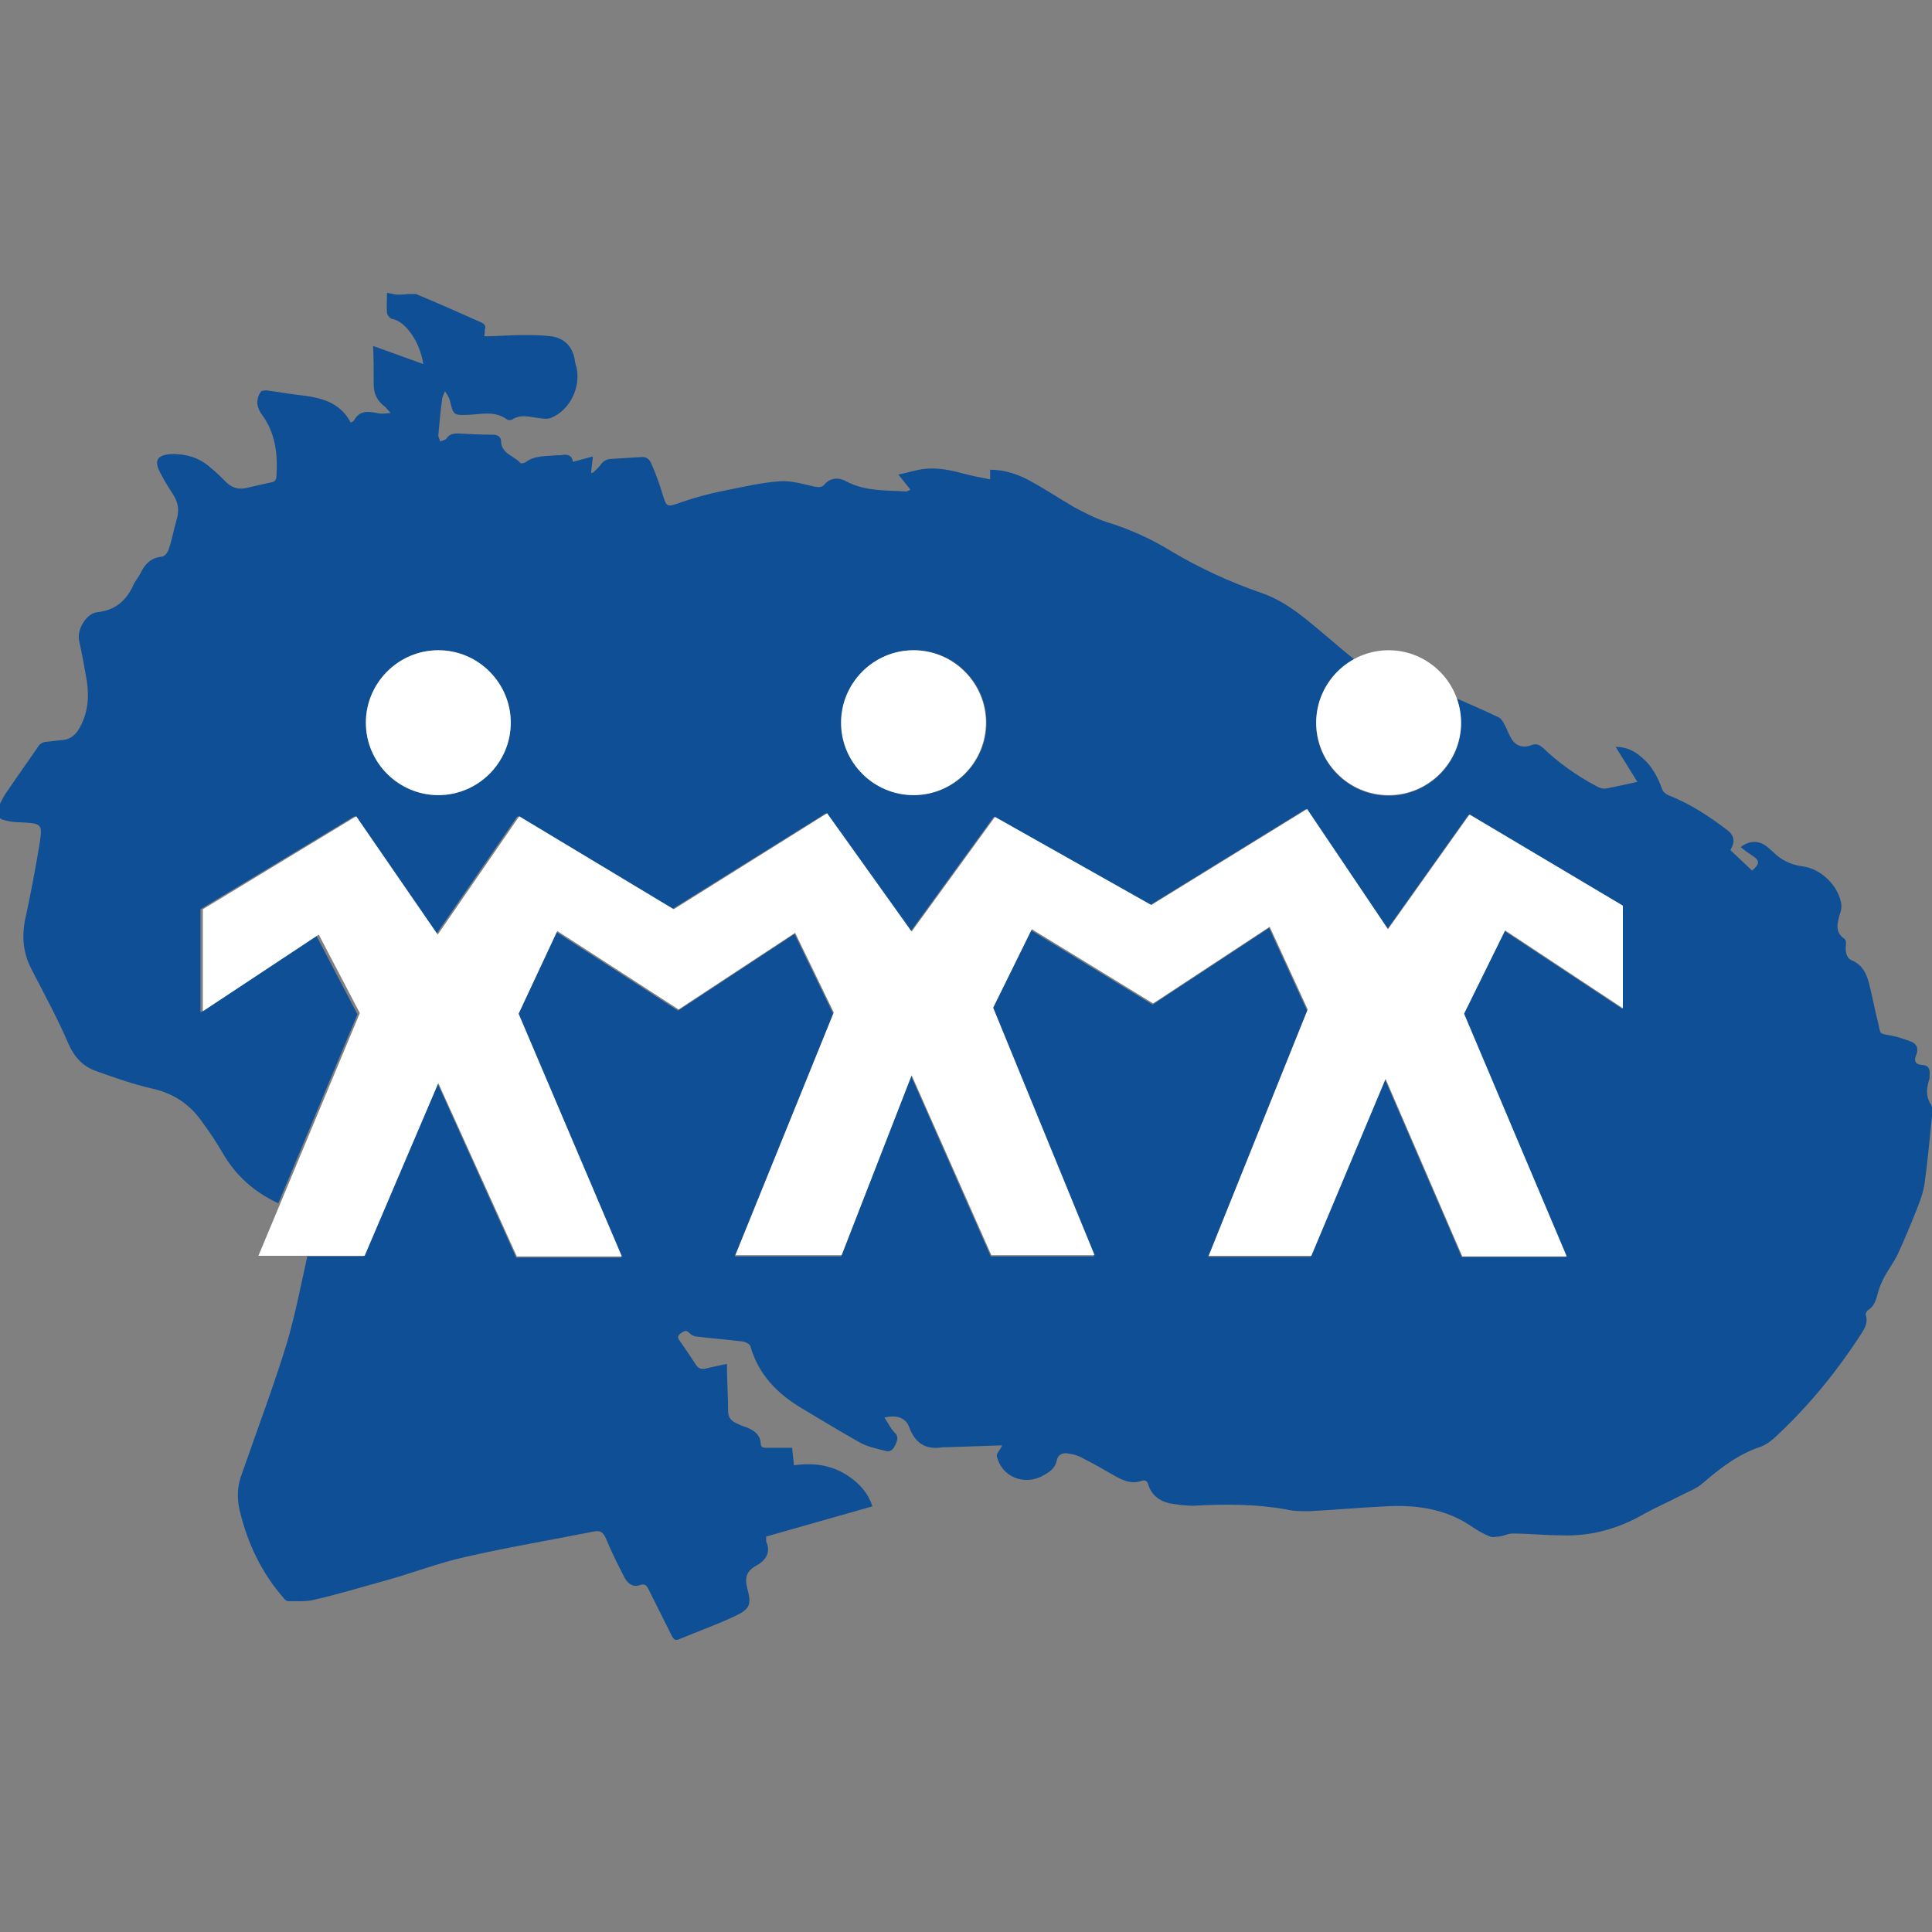
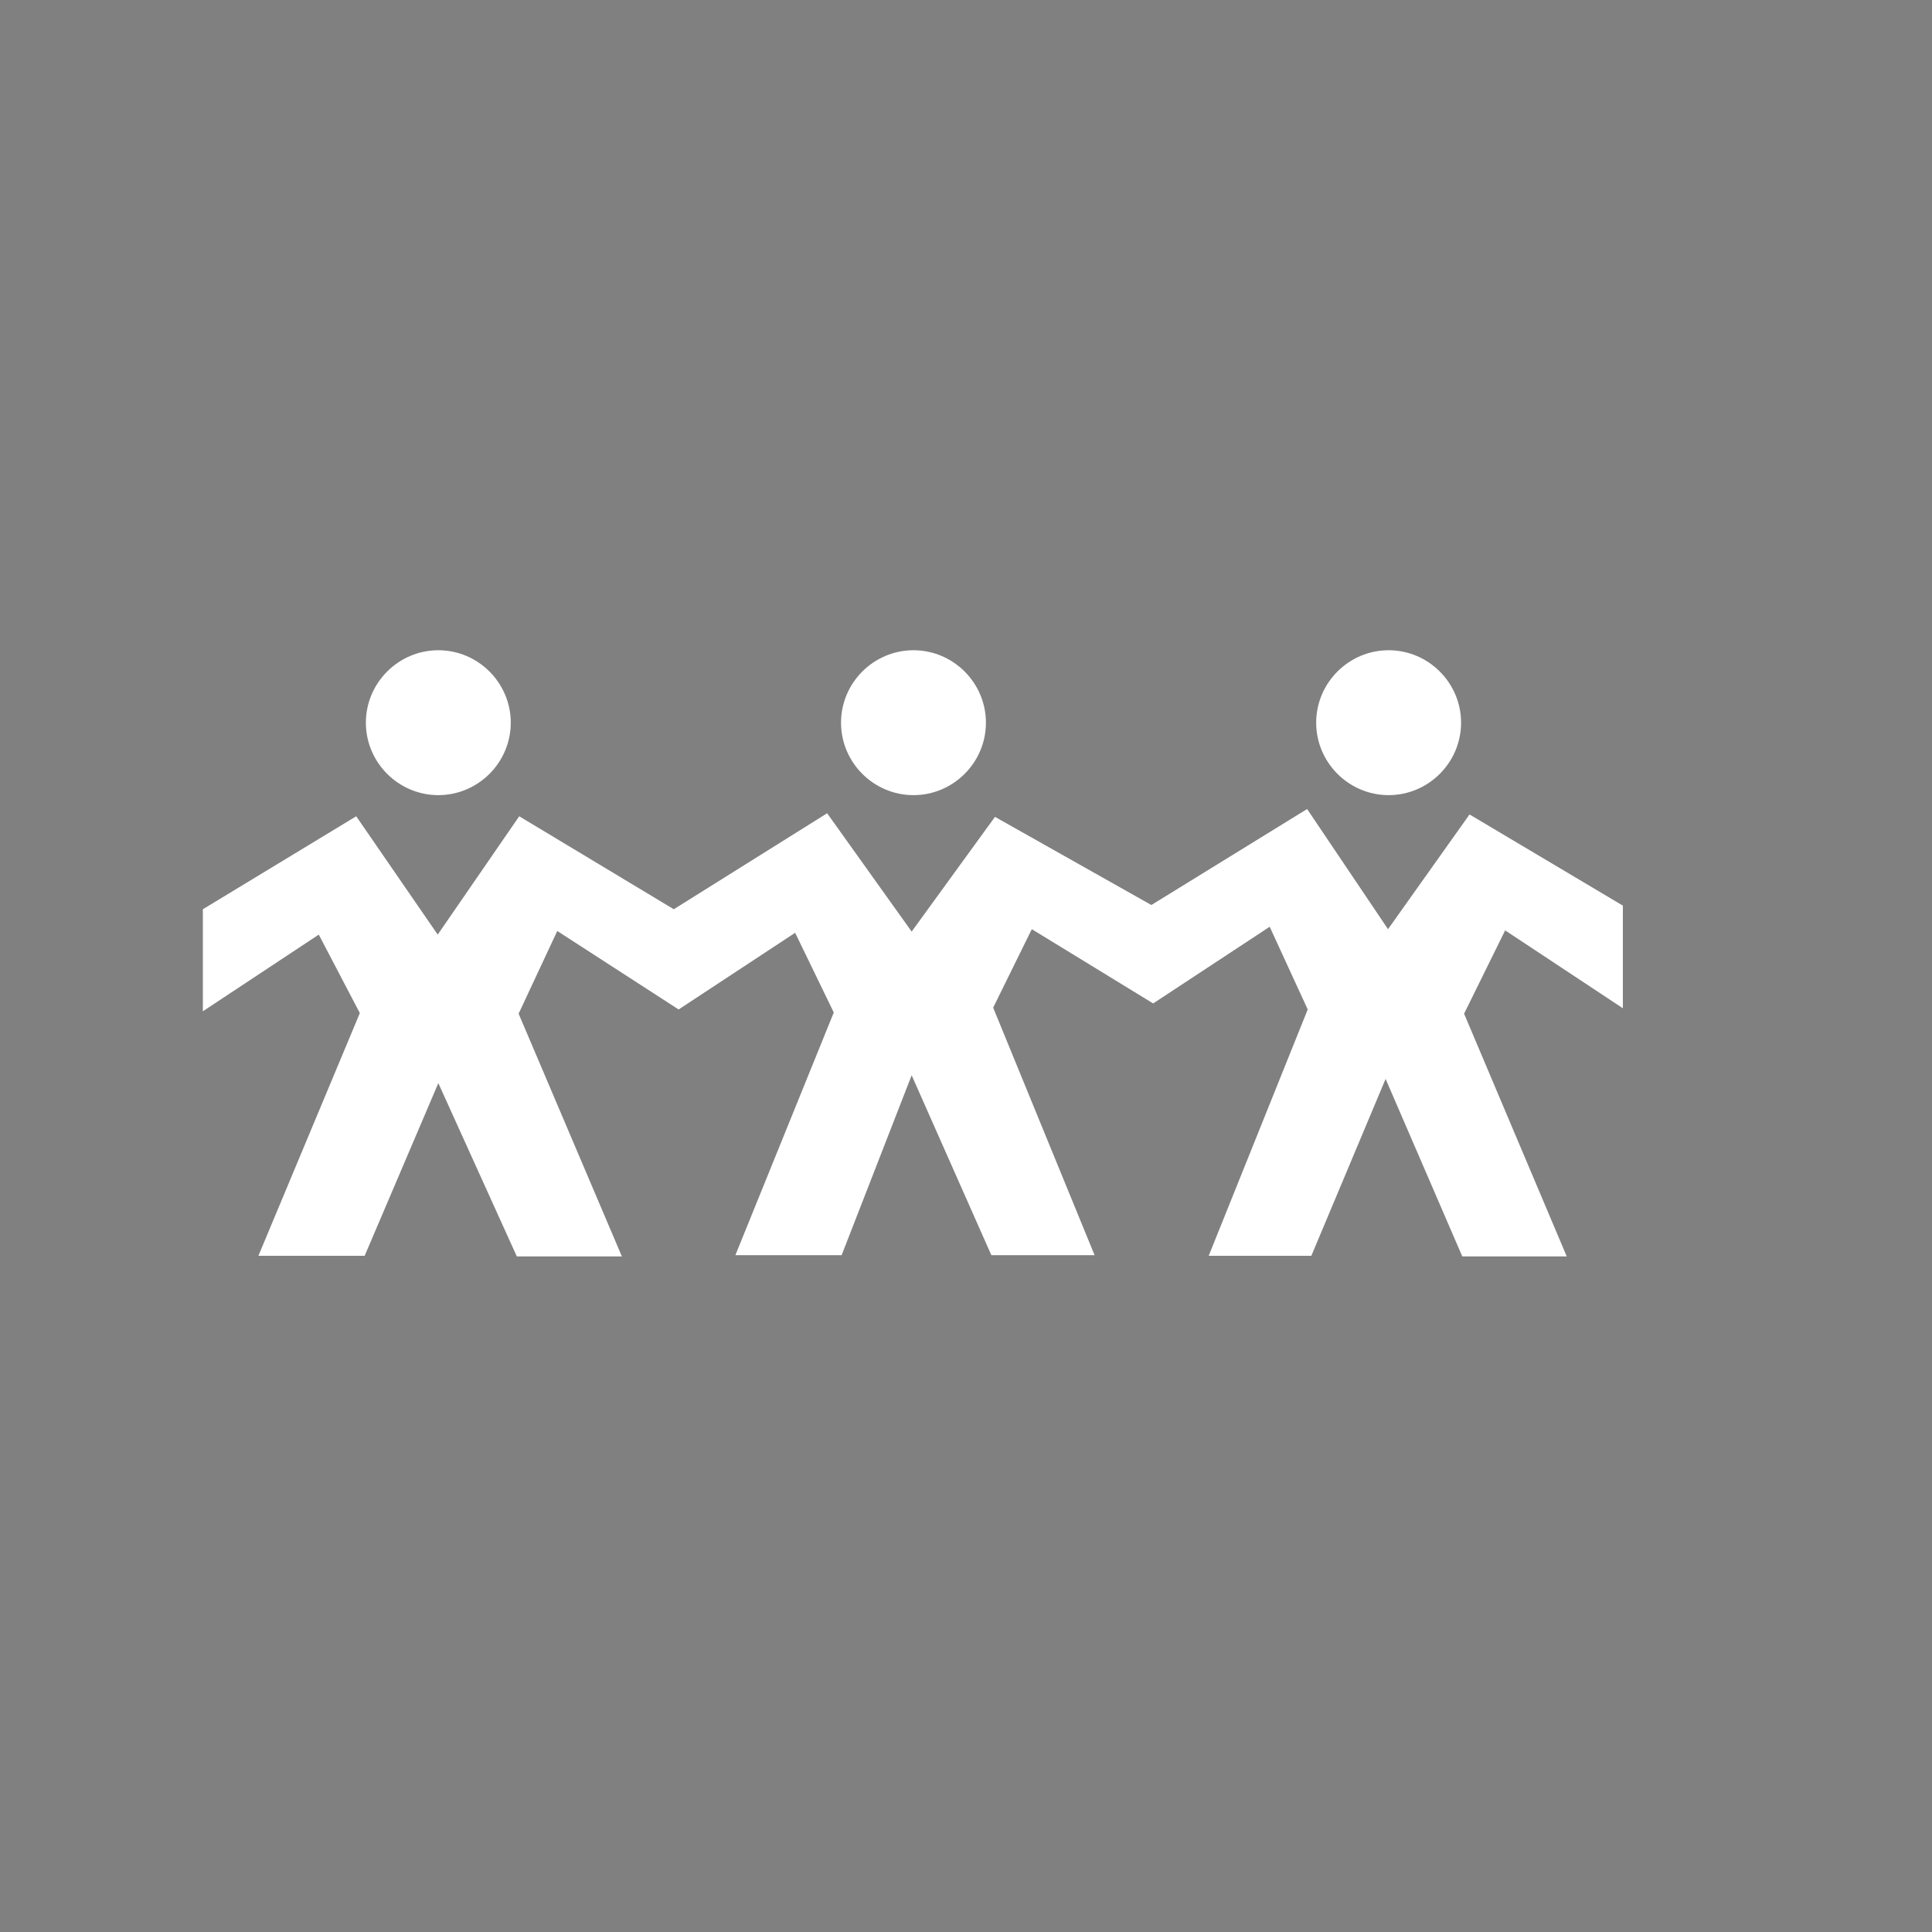
<svg xmlns="http://www.w3.org/2000/svg" id="_Слой_1" data-name="Слой 1" viewBox="0 0 32 32">
  <rect x="0" y="0" width="32" height="32" fill="#808080" stroke="none" />
  <defs>
    <style> .cls-1 { fill: #0e4f95; } .cls-1, .cls-2 { fill-rule: evenodd; stroke-width: 0px; } .cls-2 { fill: #fff; } </style>
  </defs>
-   <path class="cls-1" d="M15.14,10.77c.66,0,1.2.54,1.2,1.2s-.54,1.2-1.2,1.2-1.2-.54-1.2-1.2.54-1.2,1.2-1.2M16.59,23.94l-.89.03s-.06,0-.08,0c-.28.05-.46-.06-.56-.33-.06-.16-.21-.21-.41-.16.06.09.1.18.17.25.07.07.04.13.01.2-.03.07-.08.13-.17.1-.15-.04-.31-.07-.44-.15-.32-.18-.63-.37-.95-.56-.4-.24-.71-.56-.84-1.02-.01-.04-.08-.07-.12-.08-.25-.03-.5-.05-.75-.08-.05,0-.1-.02-.14-.06-.06-.06-.09-.03-.14,0-.06.04-.06.08-.02.13.09.13.18.26.27.4.04.06.09.07.15.06.11-.03.23-.05.36-.08,0,.28.02.53.02.78,0,.1.04.15.11.19.06.03.12.06.19.08.13.05.23.12.24.27,0,.08.07.07.13.07.13,0,.26,0,.39,0l.03.29c.35-.05.67,0,.96.22.16.12.28.27.34.46l-1.76.5s0,.06,0,.08c.08.18,0,.31-.16.4-.17.09-.2.21-.15.39.07.26.04.33-.21.45-.3.14-.61.25-.92.38-.07.03-.09,0-.12-.05-.13-.26-.26-.52-.39-.78-.03-.06-.06-.09-.13-.07-.12.05-.21-.02-.26-.11-.11-.21-.22-.43-.31-.65-.05-.11-.09-.15-.22-.12-.71.14-1.42.26-2.12.42-.45.1-.88.27-1.32.39-.4.11-.79.23-1.19.32-.13.03-.28.02-.42.02-.02,0-.06-.03-.07-.05-.37-.42-.6-.91-.73-1.45-.05-.21-.04-.42.04-.62.25-.72.52-1.43.74-2.15.14-.47.23-.95.34-1.44h.93l1.23-2.86,1.3,2.88h1.74l-1.71-4.02.64-1.37,2.01,1.3,1.93-1.27.64,1.32-1.63,4.02h1.76l1.16-2.99,1.32,2.99h1.71s-1.68-4.1-1.68-4.1l.64-1.3,2.01,1.23,1.93-1.27.63,1.37-1.64,4.08h1.7l1.23-2.94,1.27,2.94h1.73l-1.7-4.02.68-1.38,1.95,1.29v-1.7l-2.55-1.51-1.35,1.9-1.34-2-2.58,1.59-2.59-1.46-1.38,1.9-1.4-1.96-2.55,1.59-2.56-1.54-1.35,1.96-1.35-1.96-2.55,1.54v1.71l1.92-1.27.68,1.3-1.31,3.13c-.39-.18-.7-.45-.92-.83-.1-.17-.21-.34-.33-.5-.2-.3-.48-.49-.84-.57-.31-.07-.62-.18-.93-.29-.22-.08-.36-.23-.46-.46-.18-.42-.4-.82-.61-1.23-.13-.25-.16-.51-.11-.79.09-.41.17-.83.24-1.25.06-.37.05-.37-.31-.39-.08,0-.17-.01-.25-.03-.13-.03-.17-.11-.11-.23.04-.09.09-.19.15-.27.17-.25.35-.5.52-.75.02-.02.05-.04.09-.05.09-.01.17-.02.26-.03.14,0,.24-.07.31-.19.14-.24.17-.5.13-.78-.04-.23-.08-.46-.13-.68-.04-.18.12-.45.3-.47.29-.03.47-.18.59-.43.03-.08.09-.14.13-.22.07-.15.17-.25.35-.27.04,0,.1-.07.11-.11.06-.17.09-.35.14-.52.04-.14.02-.26-.05-.38-.07-.11-.15-.23-.21-.35-.13-.23-.08-.33.19-.34.23,0,.44.06.62.22.1.08.19.17.28.26.1.09.21.11.33.08.13-.03.26-.06.4-.09.07-.01.09-.05.09-.12.02-.36-.02-.7-.24-1-.04-.05-.07-.12-.08-.19,0-.06.02-.14.06-.19.01-.02.08-.03.12-.02.16.02.32.05.49.07.35.04.69.1.88.46.02-.01.04-.02.05-.03.09-.17.22-.16.38-.13.07.02.14.01.23,0-.03-.03-.06-.07-.09-.1-.12-.09-.19-.2-.19-.37,0-.21,0-.41-.01-.64l.83.3c-.05-.36-.29-.71-.52-.75-.03,0-.08-.07-.08-.1-.01-.11,0-.21,0-.33.07.01.12.03.18.03.05,0,.11,0,.16-.01.05,0,.1,0,.14,0,.36.15.72.31,1.08.47.06.03.08.06.06.12,0,.03,0,.06-.01.11.22,0,.42-.02.63-.02.16,0,.32,0,.48.02.21.03.35.16.39.39,0,.04.02.09.03.13.07.33-.11.7-.42.83-.07.03-.16.01-.24,0-.14-.02-.27-.06-.41.03-.02.01-.06.01-.08,0-.2-.15-.42-.09-.63-.08-.26.01-.26.01-.32-.24-.01-.05-.05-.1-.08-.15-.02.05-.05.1-.05.16-.03.19-.04.38-.06.57,0,.03.02.06.03.1.03-.01.08-.02.1-.04.05-.08.12-.09.2-.09.19.01.38.02.57.02.08,0,.14.03.14.12.01.2.22.23.32.35,0,.01.06,0,.08-.01.15-.12.34-.1.52-.12.02,0,.05,0,.07,0,.1-.02.18-.01.2.11l.33-.09-.03.27h.03s.08-.07.12-.12c.05-.08.12-.11.2-.11l.49-.03c.07,0,.11.02.15.09.45,1.02-.08.72,1.25.46.3-.06.6-.13.9-.15.18-.01.38.05.56.09.07.01.12.02.17-.04.08-.1.23-.12.35-.05.32.17.66.15,1,.17.02,0,.03-.01.07-.03l-.2-.25c.15-.03.27-.07.4-.09.23-.03.44.01.66.07.15.04.3.07.46.1v-.16c.25,0,.47.08.67.19.24.13.48.29.72.43.17.09.34.18.52.24.39.12.75.28,1.09.49.47.28.97.51,1.49.69.44.15.77.46,1.12.75.14.12.28.24.42.35-.37.2-.63.6-.63,1.06,0,.66.54,1.2,1.2,1.2s1.2-.54,1.2-1.2c0-.14-.03-.28-.07-.41.23.1.46.2.69.31.05.02.08.09.11.14.04.08.07.17.12.24.08.11.2.13.32.08.08-.03.13,0,.19.05.26.25.56.46.88.63.05.03.11.05.16.04.17-.03.33-.07.52-.11l-.36-.58c.19,0,.33.08.45.19.16.14.25.32.32.51.01.04.06.08.1.1.36.14.68.35.98.58.12.09.13.2.05.33l.36.34c.13-.11.13-.17,0-.25-.06-.04-.13-.09-.19-.14.15-.11.29-.11.42-.02.06.05.12.1.17.15.13.11.28.17.44.19.31.04.61.34.64.65,0,.05-.01.1-.03.15-.04.15-.08.29.08.4.03.02.03.09.02.14,0,.11.02.19.13.23.16.08.22.22.26.38.05.2.09.41.14.61.06.24,0,.2.26.25.1.02.2.06.29.09.1.04.13.12.09.22-.04.09-.03.16.1.17.1,0,.13.07.12.16,0,.02,0,.04,0,.06-.05.15-.07.29.02.43.03.05.03.13.02.2-.04.37-.07.73-.12,1.09-.02.16-.08.32-.14.47-.1.25-.2.49-.31.73-.07.14-.17.27-.24.41-.04.08-.07.16-.09.24-.03.11-.06.21-.16.27-.02.01-.04.06-.04.07.05.14-.02.24-.09.35-.39.6-.84,1.15-1.36,1.64-.08.08-.18.16-.28.2-.37.12-.67.35-.96.6-.1.09-.23.14-.35.2-.21.11-.42.2-.62.31-.43.25-.89.38-1.38.36-.27,0-.54-.03-.81-.03-.07,0-.14.04-.22.05-.05,0-.11.02-.15,0-.1-.04-.19-.09-.28-.15-.44-.31-.94-.38-1.46-.35-.42.02-.84.06-1.26.08-.13,0-.26,0-.38-.03-.51-.09-1.02-.09-1.54-.06-.13,0-.26-.02-.39-.04-.17-.04-.3-.14-.35-.31-.02-.07-.06-.08-.12-.06-.15.05-.28,0-.41-.07-.19-.11-.38-.22-.58-.32-.07-.04-.16-.06-.25-.07-.08,0-.14.03-.16.13-.03.14-.15.2-.26.26-.31.14-.65-.01-.73-.34-.01-.04.05-.1.09-.18ZM7.26,10.77c.66,0,1.2.54,1.2,1.2s-.54,1.2-1.2,1.2-1.2-.54-1.2-1.2.54-1.2,1.2-1.2Z" />
  <path class="cls-2" d="M3.36,15.04v1.71l1.92-1.27.68,1.3-1.68,4.02h1.76l1.22-2.86,1.3,2.87h1.74l-1.71-4.02.64-1.37,2.01,1.3,1.93-1.27.64,1.32-1.63,4.02h1.76l1.16-2.98,1.32,2.98h1.71s-1.68-4.1-1.68-4.1l.64-1.3,2.01,1.23,1.93-1.27.63,1.37-1.64,4.08h1.7l1.23-2.93,1.27,2.94h1.73l-1.7-4.02.68-1.38,1.95,1.29v-1.7l-2.54-1.51-1.35,1.9-1.34-1.99-2.58,1.59-2.59-1.46-1.38,1.9-1.4-1.96-2.54,1.59-2.56-1.54-1.35,1.96-1.35-1.96-2.54,1.54ZM23,10.77c.66,0,1.2.54,1.2,1.2s-.54,1.2-1.2,1.2-1.2-.54-1.2-1.2.54-1.2,1.2-1.2h0ZM15.13,10.77c.66,0,1.2.54,1.2,1.2s-.54,1.2-1.2,1.2-1.2-.54-1.2-1.2c0-.66.54-1.2,1.2-1.2h0ZM7.26,10.77c.66,0,1.2.54,1.2,1.2s-.54,1.2-1.2,1.2-1.2-.54-1.2-1.2.54-1.2,1.2-1.2h0Z" />
</svg>